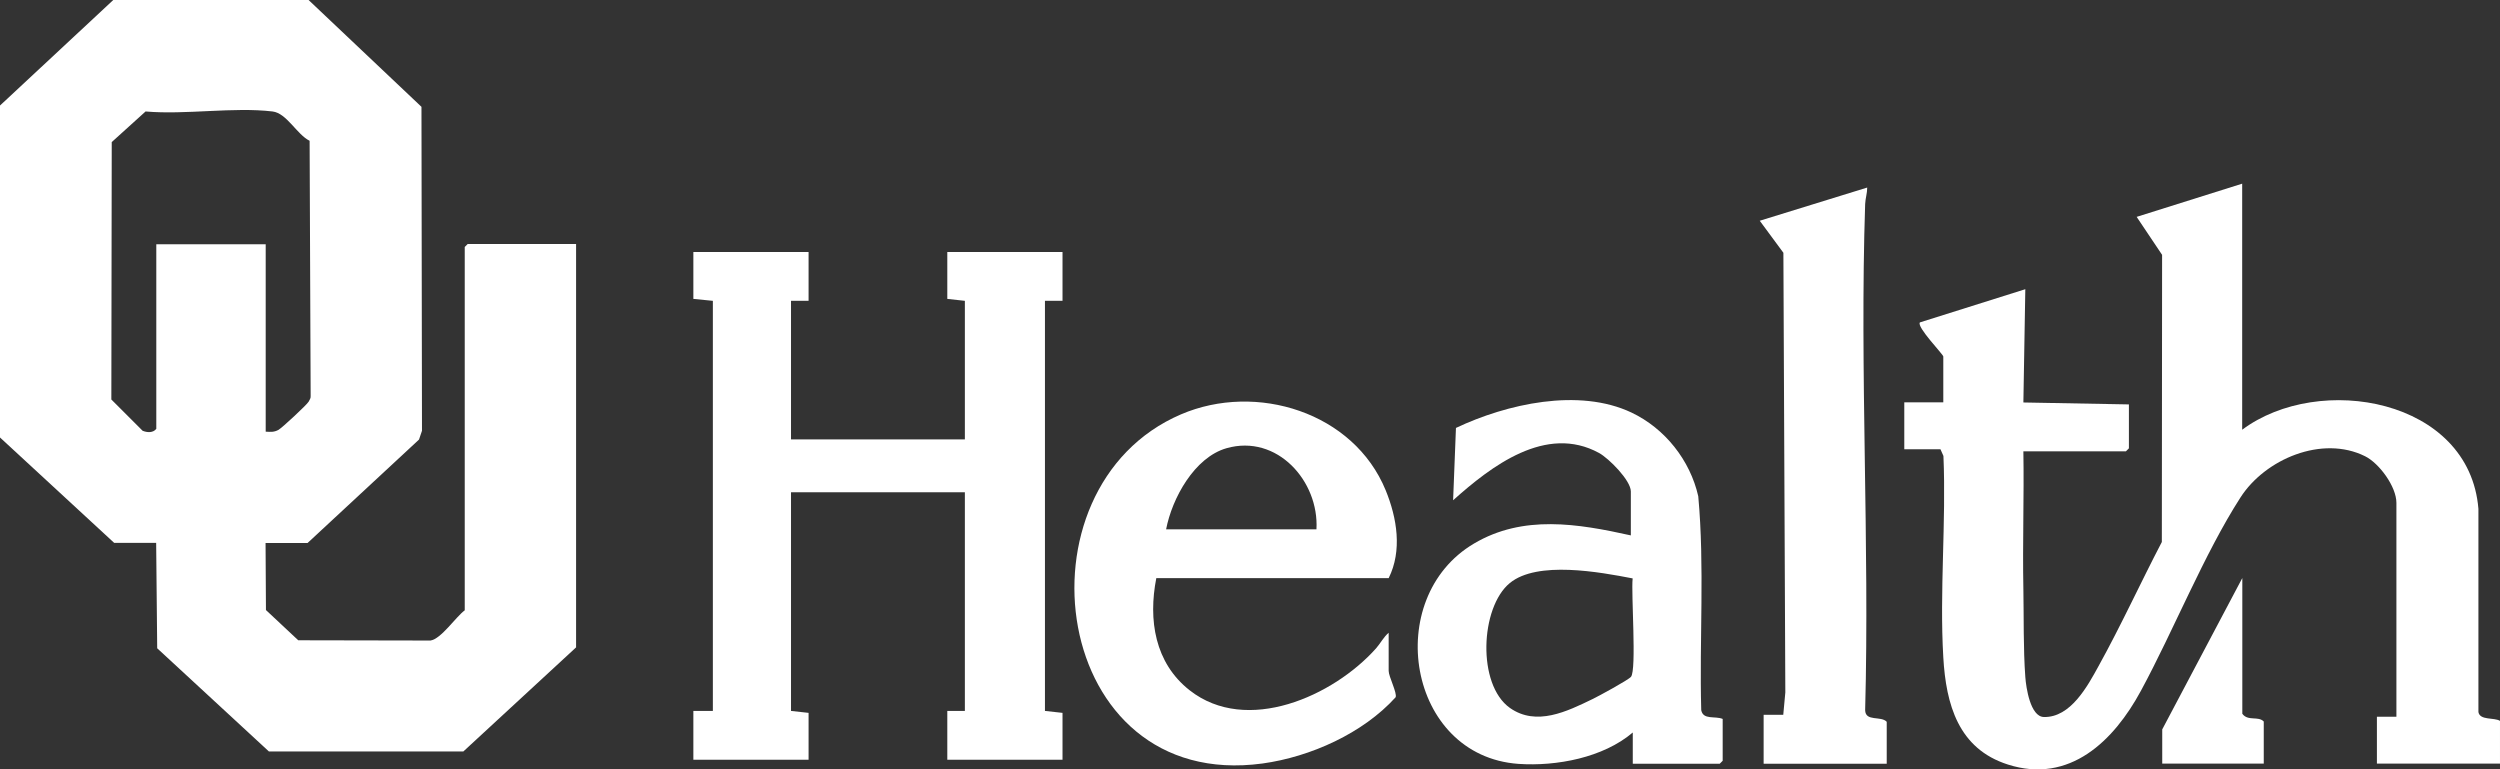
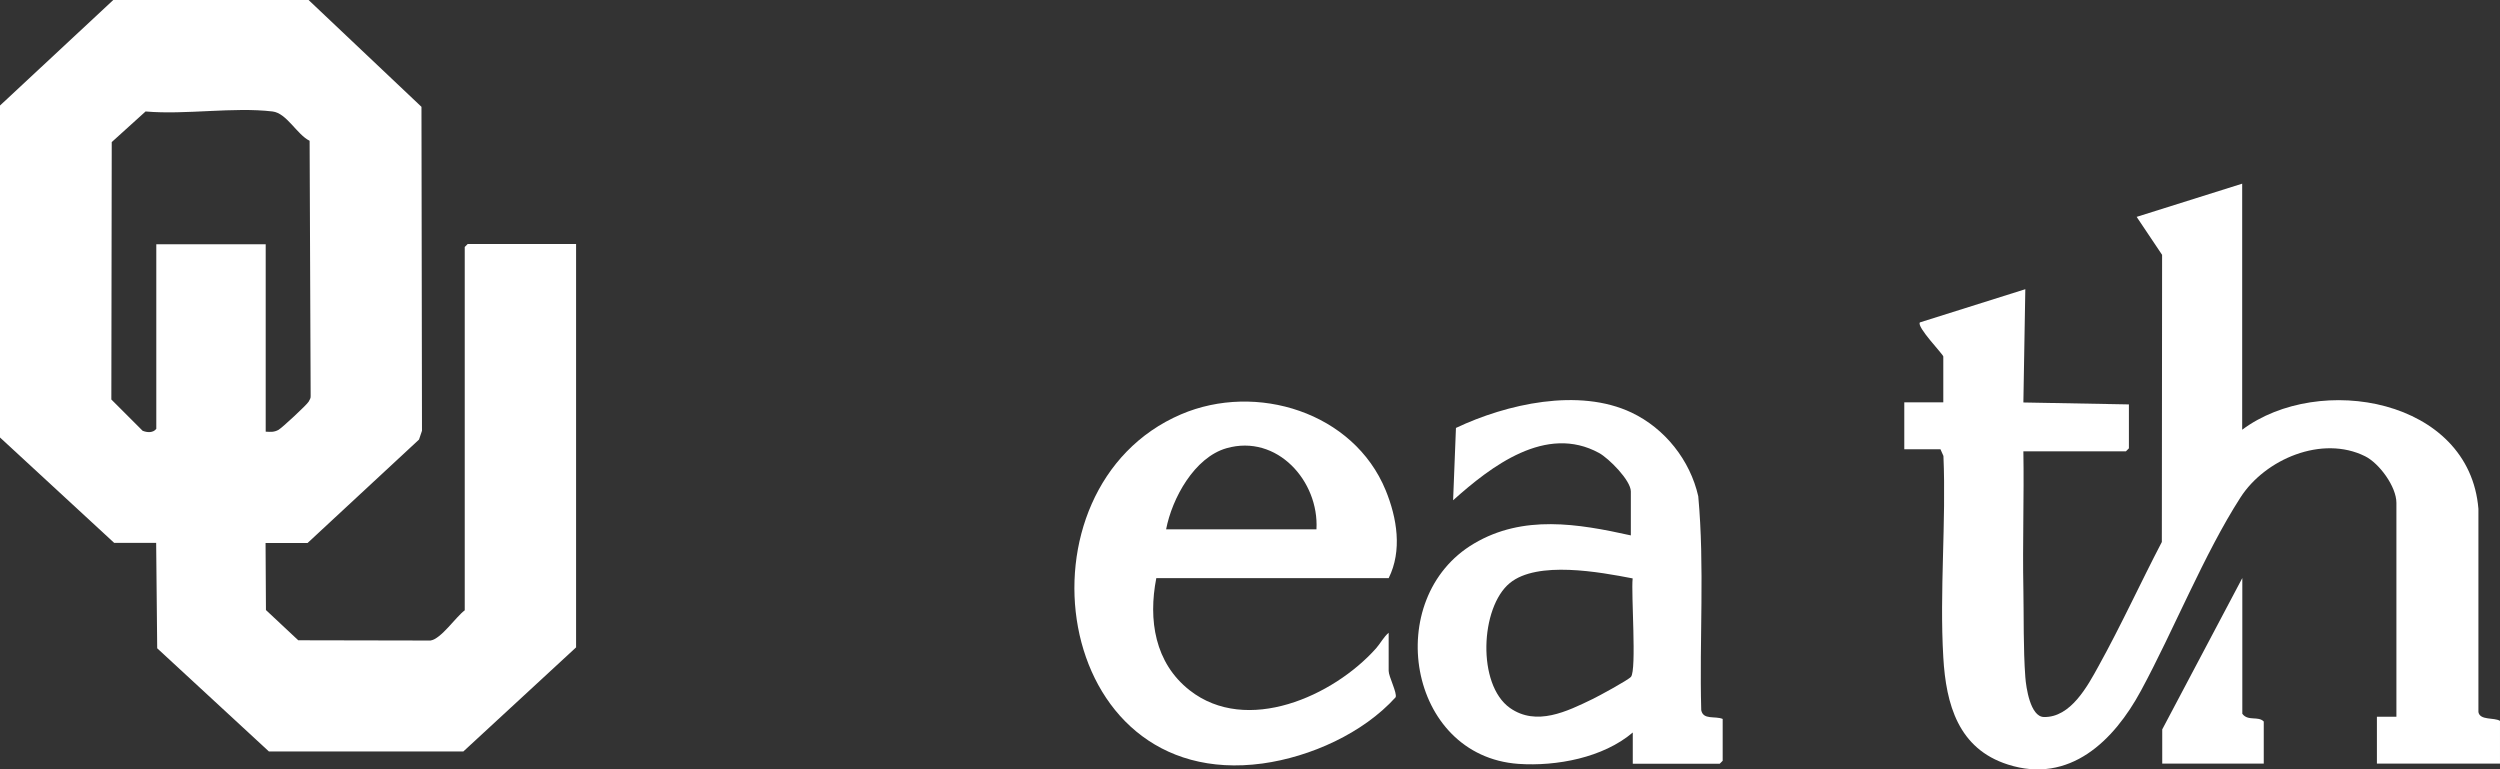
<svg xmlns="http://www.w3.org/2000/svg" id="Capa_1" viewBox="0 0 193.55 59.57">
  <rect x="0" y="0" width="193.55" height="59.57" fill="#333333" stroke="none" />
  <defs>
    <style>.cls-1{fill:#fff;}</style>
  </defs>
  <path class="cls-1" d="M23.89,0l8.74,8.27.04,25.08-.23.68-8.63,8.01h-3.25l.03,5.19,2.5,2.34,10.24.02c.83-.13,1.94-1.81,2.65-2.34v-28.13l.23-.23h8.39v31.23l-8.73,8.06h-15.05s-8.65-7.99-8.65-7.99l-.08-8.16h-3.25L0,33.87V8.17L8.77,0h15.12ZM20.57,33.42c.38.02.64.05.99-.14.28-.16,2.2-1.94,2.34-2.19.08-.15.17-.27.15-.45l-.08-19.74c-.99-.49-1.77-2.14-2.87-2.27-3.03-.36-6.73.27-9.83,0l-2.62,2.37-.03,19.93,2.42,2.42c.34.14.81.18,1.06-.15v-14.29h8.47v14.52Z" />
  <path class="cls-1" d="M193.55,59.12h-9.53v-3.63h1.51v-16.56c0-1.25-1.32-3.06-2.43-3.61-3.32-1.65-7.73.22-9.64,3.19-2.81,4.36-5.18,10.3-7.71,14.97-2.09,3.87-5.52,7.24-10.3,5.71-3.83-1.22-4.79-4.64-5-8.3-.3-5.09.23-10.47.01-15.59l-.23-.52h-2.8v-3.63h3.02v-3.55c0-.16-2.1-2.31-1.81-2.64l8.16-2.57-.15,8.77,8.17.15v3.4l-.23.23h-7.94c.06,3.55-.07,7.11,0,10.67.04,2.2-.01,4.61.15,6.8.06.83.39,3.07,1.43,3.1,2.08.06,3.4-2.41,4.24-3.94,1.74-3.14,3.24-6.43,4.9-9.61l.02-22.23-1.97-2.94,8.17-2.57v19.05c5.96-4.45,17.6-2.41,18.29,6.13v15.73c.12.66,1.22.4,1.67.68v3.33Z" />
-   <polygon class="cls-1" points="62.6 19.51 62.6 23.29 61.24 23.29 61.24 34.02 74.7 34.02 74.7 23.29 73.34 23.14 73.34 19.51 82.26 19.51 82.26 23.29 80.9 23.29 80.9 55.04 82.26 55.19 82.26 58.82 73.34 58.82 73.34 55.04 74.7 55.04 74.7 38.11 61.24 38.11 61.24 55.04 62.6 55.19 62.6 58.82 53.68 58.82 53.68 55.04 55.19 55.04 55.19 23.29 53.68 23.14 53.68 19.51 62.6 19.51" />
  <path class="cls-1" d="M107.51,44.76h-17.99c-.63,3.23-.12,6.56,2.58,8.68,4.42,3.47,11.13.46,14.43-3.24.33-.37.6-.9.98-1.21v2.95c0,.44.67,1.71.54,2.04-2.52,2.79-6.6,4.62-10.31,5.13-16.43,2.23-19.55-21.35-6.31-27.03,5.83-2.5,13.37-.17,15.85,5.88.88,2.15,1.29,4.67.23,6.8ZM101.92,40.98c.21-3.73-3.05-7.39-6.96-6.28-2.49.71-4.22,3.88-4.68,6.28h11.64Z" />
  <path class="cls-1" d="M133.37,55.65v3.25l-.23.23h-6.73v-2.42c-2.29,1.95-5.9,2.63-8.85,2.43-8.6-.61-10.59-12.84-3.44-17.06,3.8-2.25,8.04-1.54,12.14-.63v-3.4c0-.86-1.71-2.57-2.46-2.98-4.11-2.25-8.36,1.03-11.3,3.66l.22-5.6c3.93-1.86,9.51-3.12,13.59-1.19,2.59,1.23,4.54,3.69,5.17,6.48.5,5.47.08,11.05.23,16.56.15.78,1.08.43,1.66.68ZM126.4,44.78c-2.54-.49-7.38-1.39-9.51.36-2.29,1.88-2.55,7.86.01,9.67,2.05,1.44,4.42.27,6.4-.69.46-.22,2.76-1.47,2.97-1.72.45-.54,0-6.5.13-7.61Z" />
-   <path class="cls-1" d="M136.55,55.34h1.51s.16-1.73.16-1.73l-.15-34.04-1.83-2.48,8.32-2.57c0,.44-.14.82-.16,1.28-.43,12.97.35,26.18,0,39.18.02.91,1.22.42,1.67.9v3.25h-9.53v-3.78Z" />
  <path class="cls-1" d="M175.26,59.12h-7.86v-2.65l6.2-11.72v10.51c.44.6,1.23.15,1.66.6v3.25Z" />
</svg>